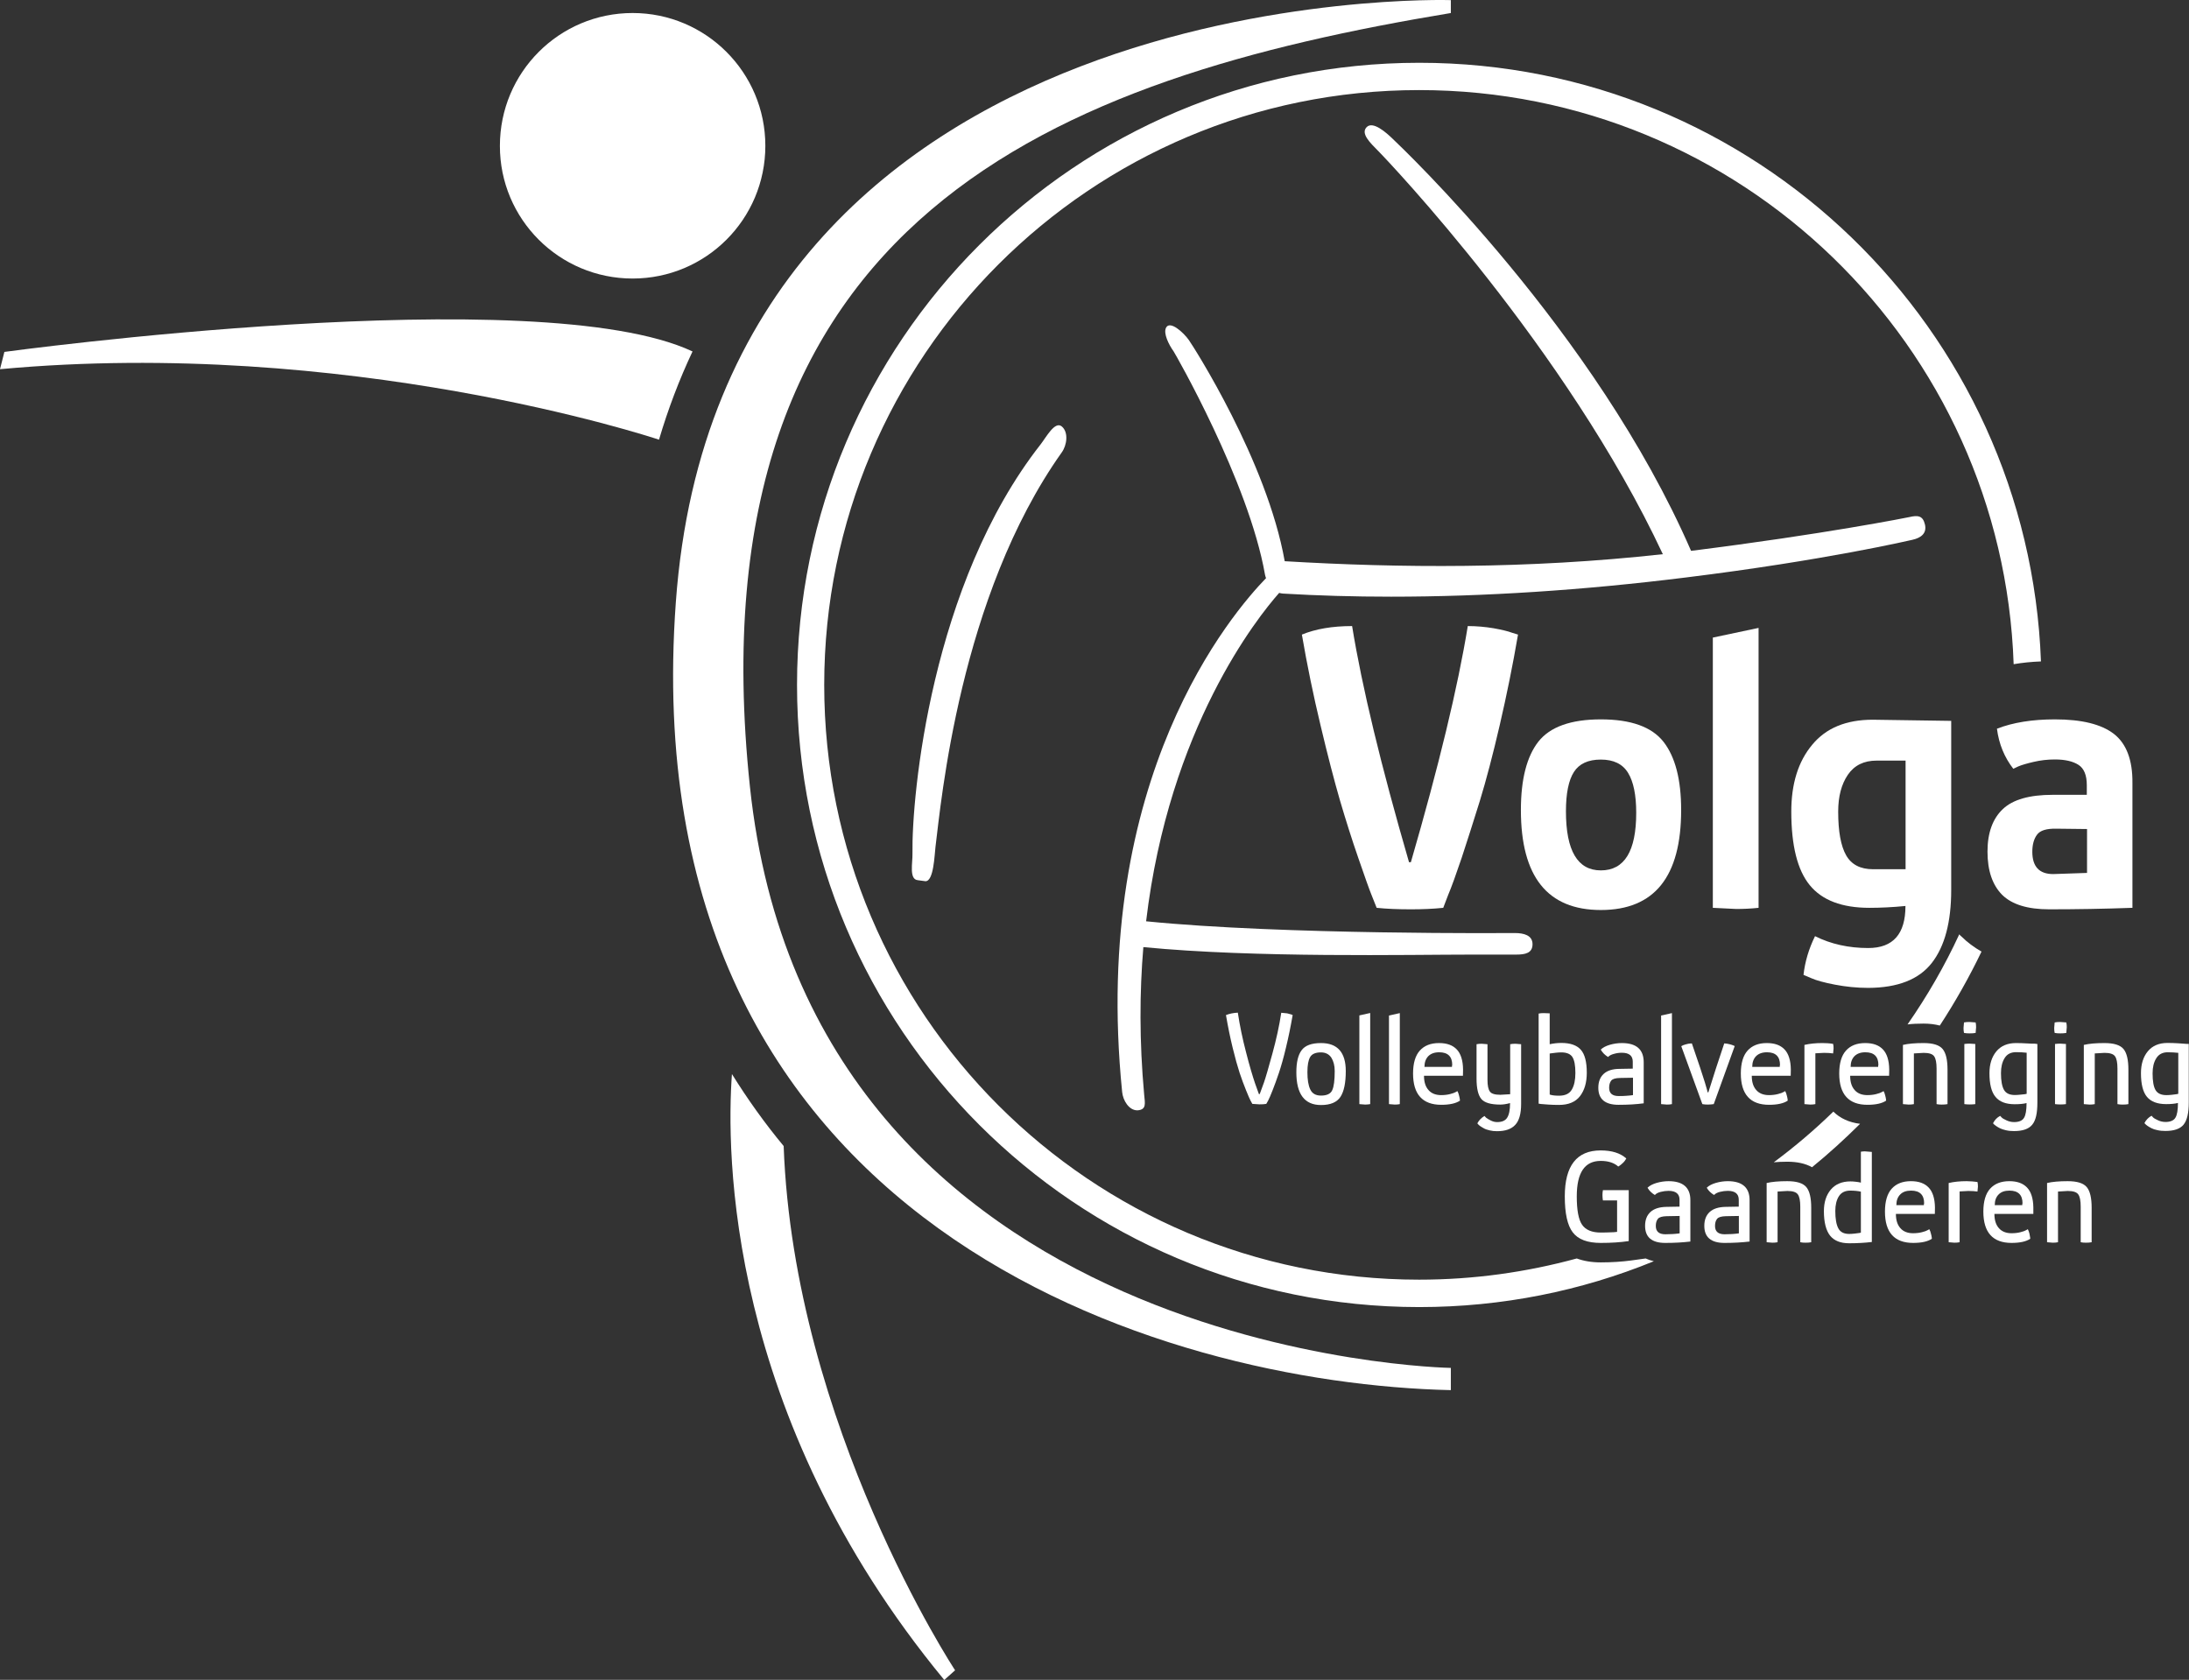
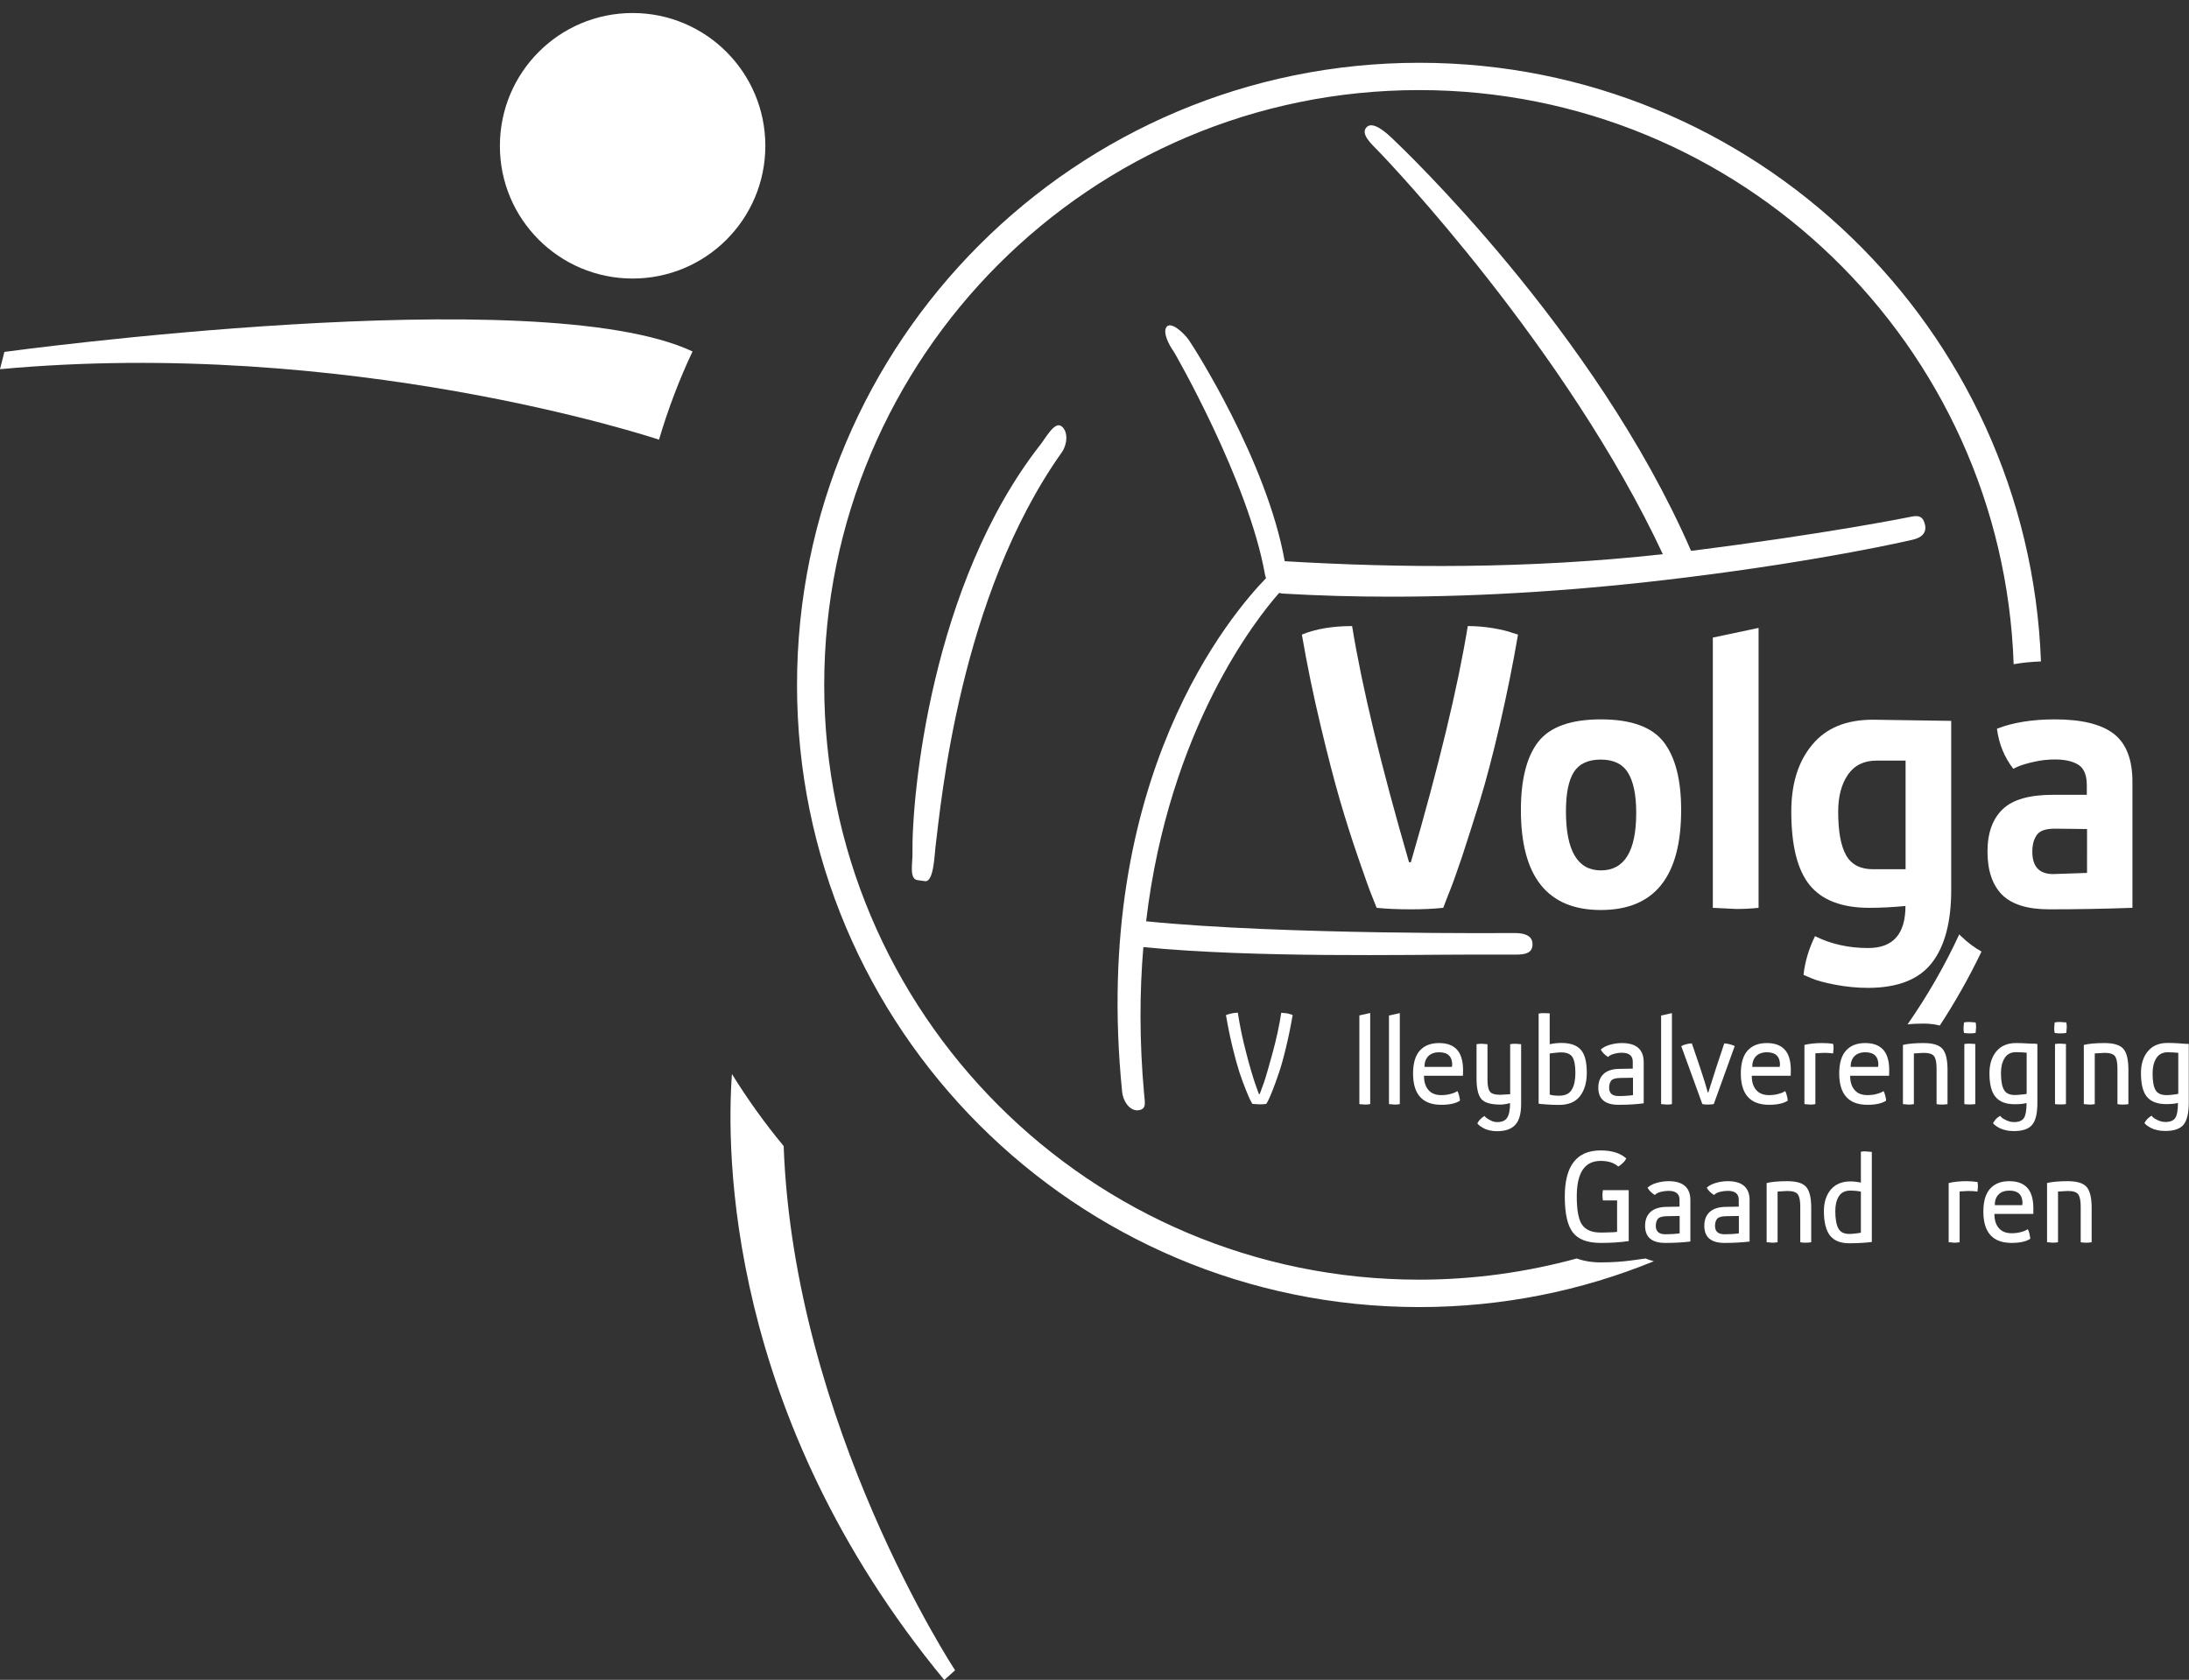
<svg xmlns="http://www.w3.org/2000/svg" version="1.1" id="Laag_1" x="0px" y="0px" width="1900px" height="1458.3px" viewBox="0 0 1900 1458.3" style="enable-background:new 0 0 1900 1458.3;" xml:space="preserve">
  <rect x="0" y="0" width="1900" height="1458.3" fill="#333333" stroke="none" />
  <style type="text/css">
	.st0{fill:#7BBBDA;}
	.st1{fill:#FFFFFF;}
</style>
  <g>
    <path class="st1" d="M549.1,241.8c63.7,0,115.2-51.6,115.2-115.2c0-63.7-51.6-115.3-115.2-115.3c-63.7,0-115.2,51.6-115.2,115.3   C433.8,190.2,485.4,241.8,549.1,241.8" />
-     <path class="st1" d="M650.9,682.8c-52.5-496,269.2-615.3,608.4-671.5V0.1c0,0-633.4-20.6-672.7,522.8   c-39.4,543.4,423.5,678.3,672.7,683.9v-19.3C1259.3,1187.5,703.4,1178.8,650.9,682.8" />
    <path class="st1" d="M3.8,305.5l-3.8,15c300.8-27.7,564,58.5,572,61.2c7.9-26.7,17.6-52.2,29.1-76.6   C467.3,242.2,3.8,305.5,3.8,305.5" />
    <path class="st1" d="M796.6,764.1c0.4,0,6.3,0.9,6.7,0.9c7.2,0,7.8-22.7,8.7-30c4.8-37.8,20.7-217,109.6-342.3   c4.5-6.3,6-17.5,0-22.5c-6-5-13.6,9.5-18.4,15.6c-95,121.2-112,304.8-111.2,355.4C792.2,749,788.9,763.4,796.6,764.1" />
    <path class="st1" d="M1670.8,455.3c-1.8-7.6-6-8.2-13.6-6.4c-0.8,0.2-73.6,14.8-189.4,29.3c-83.3-191.6-251.4-350.4-259.1-357.8   c-5.6-5.4-17.1-15.6-22.5-10c-5.4,5.6,3.2,13.7,10,20.6c8.8,8.9,163.6,171.5,247.1,350.1c-117.5,13-229.1,12-328.2,6.1   c-15.4-87-79.5-186.8-83.2-192c-4.5-6.4-16.6-17.6-19.9-10.5c-2.2,4.8,2.2,14.1,6.7,20.4c0.9,1.2,65.1,112.8,79.3,193.8   c0.2,1,0.5,2,0.9,3C1070.5,531.2,946.4,674.1,974,948c0.7,7.3,5.9,15.9,13.1,15.9c0.4,0,0,0,0.4,0c7.8-0.7,6.3-6,5.6-13.7   c-4.2-46.3-4-88.9-0.7-128c97.3,9.5,229.9,6.5,286.2,6.5h37.5c7.8,0,14.1-1.3,14.1-9c0-7.8-7.6-9.7-15.3-9.7   c-2.1,0-201.9,1.7-320.1-10.2c19.9-168,96.8-264,115.5-285.1c1,0.3,2.1,0.5,3.2,0.6c30.4,1.8,61.7,2.7,94,2.7   c80.3,0,166.1-5.5,256-16.7c120.7-14.9,195.6-32.5,196.5-32.7C1667.5,466.9,1672.6,462.9,1670.8,455.3" />
    <path class="st1" d="M635.3,932.4c-4.8,65.9-5.6,295.9,184.3,526l9.4-8.4c0,0-139.9-212.4-148.8-455.1   C663.7,975,648.8,954.1,635.3,932.4" />
    <path class="st1" d="M1274,543.5c-8.6,52.9-25.1,121.3-49.4,205h-1.6c-24.3-83.7-40.8-152-49.4-205c-17.2,0-31.7,2.5-43.6,7.4   c4.5,26.2,9.9,52.5,16.2,78.8c6.2,26.2,11.9,48,16.9,65.3c5.1,17.3,10.4,34.1,16,50.2c5.6,16.2,9.3,26.7,11.3,31.6   c2,5,3.4,8.7,4.5,11.3c8.6,0.9,18.5,1.3,29.7,1.3c10.1,0,19.5-0.4,28.1-1.3l4.2-11c3-7.1,6.9-17.9,11.8-32.4   c4.8-14.5,10-31,15.7-49.2c5.6-18.3,11.4-40.4,17.4-66.3c6-25.9,11.3-52,15.8-78.3l-5.2-1.6c-3.4-1.3-8.8-2.6-16-3.9   C1289.2,544.2,1281.7,543.5,1274,543.5" />
    <path class="st1" d="M1389.5,755.6c-20.2,0-30.3-17.1-30.3-51.3c0-15.5,2.3-26.9,6.9-34.1c4.6-7.2,12.4-10.8,23.4-10.8   c11,0,18.9,3.8,23.6,11.5c4.7,7.6,7.1,19.2,7.1,34.7C1420.2,738.9,1410,755.6,1389.5,755.6 M1443.9,644   c-10.2-13-28.3-19.5-54.4-19.5c-26,0-44.1,6.5-54.2,19.3c-10.1,12.9-15.2,32.7-15.2,59.4c0,57.9,23.1,86.8,69.4,86.8   c46.5,0,69.7-28.9,69.7-86.8C1459.2,676.8,1454.1,657.1,1443.9,644" />
    <path class="st1" d="M1526.4,545.1l-39.7,8.4v234.6l20.3,1c6.5,0,12.9-0.3,19.4-1V545.1z" />
    <path class="st1" d="M1653.9,754.6h-28.1c-11,0-18.8-4-23.4-12.1c-4.6-8.1-6.9-20.7-6.9-37.9c0-13.1,2.8-23.8,8.4-32   c5.6-8.2,13.9-12.3,24.9-12.3h25.2V754.6z M1676.8,835.9c11.2-14.4,16.8-35.5,16.8-63.3V625.8l-68.1-1c-23.1,0-40.6,7.2-52.6,21.8   c-12.1,14.5-18.1,33.8-18.1,57.9c0,29.5,5.3,50.8,16,63.9c10.7,13.1,27.9,19.7,51.8,19.7c9.7,0,20.1-0.5,31.3-1.6   c0,24.3-10.7,36.5-32.3,36.5c-17,0-32.4-3.4-46.2-10.3c-5.4,11-8.7,22.1-10,33.6l6.8,2.9c4.3,1.9,11.1,3.8,20.5,5.6   c9.4,1.8,19,2.8,28.9,2.8C1647.2,857.5,1665.6,850.3,1676.8,835.9" />
    <path class="st1" d="M1811.4,757.8l-29.3,1c-12.1,0-18.1-6.5-18.1-19.4c0-6.2,1.4-11.2,4.1-14.8c2.7-3.7,8.3-5.4,16.9-5.2l26.5,0.3   V757.8z M1834.8,637.1c-10.9-8.4-27.9-12.6-51.2-12.6c-19.6,0-36.4,2.7-50.3,8.1c1.7,13.3,6.5,24.9,14.2,34.8l4.2-2   c3-1.3,7.5-2.6,13.5-4s12.1-2.1,18.4-2.1c8.8,0,15.7,1.6,20.5,4.7c4.8,3.1,7.2,9,7.2,17.6v8.4h-29.7c-20,0-34.5,4.1-43.2,12.4   c-8.8,8.3-13.3,20.6-13.3,36.9c0,16.6,4.3,29,12.7,37.5c8.5,8.4,22.1,12.6,40.8,12.6c23.7,0,47.8-0.4,72.3-1.3V679.7   C1851.1,659.7,1845.6,645.5,1834.8,637.1" />
    <path class="st1" d="M1112.1,879.2c-1.7,11.3-4.3,23.1-7.7,35.5c-3.4,12.4-5.8,20.7-7.3,25c-1.5,4.3-2.8,7.6-3.7,10.1h-0.7   l-3.3-9.2c-2.1-6.2-4.8-15.1-7.8-26.9c-3.1-11.8-5.5-23.3-7.2-34.6c-3.8,0.2-7.2,0.9-10.3,2.1c1.7,9.9,3.6,19.3,5.8,28.3   c2.2,9,4.2,16.2,6,21.7c1.8,5.4,3.7,10.5,5.6,15.2c1.9,4.7,3.2,7.7,3.9,9c0.7,1.3,1.2,2.3,1.6,2.9l6.2,0.4c2.4,0,4.4-0.1,5.9-0.4   l1.6-2.8c1-1.9,2.3-5,4-9.3c1.7-4.3,3.5-9.3,5.4-14.9c1.9-5.7,4-13,6.1-21.9c2.2-9,4.1-18.4,5.8-28.2l-1.1-0.5   c-0.9-0.3-2.1-0.6-3.7-1C1115.4,879.5,1113.8,879.3,1112.1,879.2" />
-     <path class="st1" d="M1155.6,918.2c1.9,3.1,2.9,6.9,2.9,11.6c0,8-0.7,13.6-2.2,16.7c-1.4,3.1-4.7,4.6-9.7,4.6   c-4.5,0-7.6-1.7-9.3-5.3c-1.7-3.5-2.5-8.5-2.5-15c0-6.1,0.8-10.5,2.4-13.2c1.6-2.7,4.8-4,9.3-4   C1150.6,913.6,1153.6,915.2,1155.6,918.2 M1129.8,911.7c-3.1,4.1-4.6,10.5-4.6,19.2c0,18.9,7.1,28.4,21.4,28.4   c8.2,0,13.8-2.4,16.9-7.1c3.1-4.8,4.6-12.2,4.6-22.4c0-16.2-7.2-24.3-21.5-24.3C1138.4,905.5,1132.8,907.6,1129.8,911.7" />
    <path class="st1" d="M1179.9,958.5l5,0.4c1.6,0,3.1-0.2,4.4-0.4v-79.1l-9.4,2.1V958.5z" />
    <path class="st1" d="M1210.6,958.9c1.6,0,3.1-0.1,4.4-0.4v-79l-9.4,2.1v76.9L1210.6,958.9z" />
    <path class="st1" d="M1260.3,925.5c0,0.3,0,0.6,0,0.7h-23.9c0-3.9,1.1-7,3.3-9.3c2.2-2.2,5.3-3.4,9.5-3.4c7.5,0,11.3,3.7,11.3,11   C1260.3,924.9,1260.3,925.2,1260.3,925.5 M1269.9,928.4c-0.1-7.9-2-13.8-5.5-17.4c-3.5-3.7-8.6-5.5-15.4-5.5   c-7.2,0-12.7,2.2-16.6,6.5c-3.9,4.3-5.9,11-5.9,19.9c0,18.1,8.2,27.2,24.5,27.2c7.2,0,12.7-1.2,16.2-3.6l-0.1-1.2   c-0.1-0.8-0.3-1.9-0.7-3.3c-0.3-1.4-0.8-2.7-1.4-3.8l-1.4,0.8c-1,0.6-2.6,1.2-5,1.8c-2.3,0.6-4.9,0.9-7.7,0.9   c-4.8,0-8.5-1.5-11-4.4c-2.6-2.9-3.9-7-3.9-12.4h33.8L1269.9,928.4z" />
    <path class="st1" d="M1299.5,974.1c-2,0-3.9-0.5-5.8-1.5c-1.9-1-3.1-1.7-3.8-2.3c-0.6-0.6-1-1.1-1.4-1.5c-2.7,1.6-4.8,3.7-6.2,6.4   l0.6,0.7c0.3,0.5,1,1,1.9,1.7c1,0.7,2.1,1.3,3.3,2c1.2,0.7,2.9,1.2,4.9,1.7c2,0.5,4.1,0.7,6.4,0.7c7.2,0,12.4-1.8,15.8-5.5   c3.4-3.6,5.1-9.7,5.1-18.1v-51.9l-4.9-0.4c-1.7,0-3.2,0.1-4.6,0.4v43.4l-8.5,0.5c-4.7,0-7.8-0.9-9.1-2.8c-1.4-1.9-2.1-5.2-2.1-10.2   v-30.9l-5-0.4c-1.7,0-3.1,0.1-4.5,0.4v29.9c0,8.5,1.4,14.3,4.1,17.6c2.8,3.3,8.3,4.9,16.5,4.9c2.4,0,5.2-0.4,8.5-1.3   c0,6.1-0.9,10.3-2.6,12.8C1306.5,972.9,1303.6,974.1,1299.5,974.1" />
    <path class="st1" d="M1346.4,914.4c1-0.1,2.3-0.3,4-0.5c1.7-0.2,3.3-0.3,4.8-0.3c4.7,0,7.9,1.4,9.6,4c1.7,2.7,2.6,7.2,2.6,13.8   c0,6.1-1,11-3.1,14.5c-2.1,3.6-5.8,5.3-11.1,5.3c-3.4,0-6.2-0.3-8.1-1v-35.6L1346.4,914.4z M1340,879.5c-1.7,0-3.2,0.1-4.5,0.4   v78.2l2,0.3c1.3,0.1,3.4,0.3,6.4,0.5c2.9,0.2,6,0.3,9.2,0.3c8.3,0,14.3-2.5,18.3-7.6c3.9-5.1,5.9-11.8,5.9-20.3   c0-9.4-1.7-16.1-5.2-20c-3.4-3.9-9.1-5.9-16.8-5.9c-3.5,0-6.9,0.4-10.2,1.1v-26.8L1340,879.5z" />
    <path class="st1" d="M1417.2,950.7l-1.4,0.2c-1,0.1-2.5,0.3-4.5,0.4c-2.1,0.2-4.1,0.2-6.3,0.2c-5.6,0-8.3-2.4-8.3-7.2   c0-2.6,0.6-4.7,1.8-6.2c1.2-1.5,3.7-2.2,7.6-2.3l11.3-0.2V950.7z M1426.7,922.2c0-11.1-6.3-16.7-19-16.7c-3.5,0-6.9,0.5-10.4,1.5   c-3.4,1-6.1,2.4-7.9,4.2c1.6,2.7,3.7,4.8,6.4,6.4c1-1.2,2.7-2.1,5-2.7c2.4-0.7,4.7-1,6.9-1c6.3,0,9.5,2.6,9.5,7.7v6.1l-11.3,0.2   c-6.2,0-10.9,1.5-14,4.4c-3.1,2.9-4.6,6.9-4.6,12c0,9.9,5.9,14.8,17.6,14.8c7.9,0,15.2-0.4,21.8-1.3V922.2z" />
    <path class="st1" d="M1446.8,958.9c1.6,0,3.1-0.1,4.4-0.4v-79l-9.4,2.1v76.9L1446.8,958.9z" />
    <path class="st1" d="M1487.5,958.5l18.2-50.4l-1.1-0.5c-0.7-0.3-1.8-0.7-3.4-1.1c-1.5-0.4-3.1-0.6-4.6-0.7l-7.1,21.4l-6.7,21.1   h-0.6l-0.4-1.7c-0.3-1.1-1-3.4-2-6.9c-1.1-3.4-2.4-7.6-4-12.4l-7.3-21.5l-1.4,0.1c-1,0-2.2,0.3-3.8,0.7c-1.5,0.4-2.9,0.9-4,1.6   l18.3,50.3c1.5,0.3,3.1,0.4,4.8,0.4C1484.2,958.9,1485.9,958.7,1487.5,958.5" />
    <path class="st1" d="M1544.8,925.5c0,0.3,0,0.6,0,0.7h-23.9c0-3.9,1.1-7,3.3-9.3c2.2-2.2,5.3-3.4,9.5-3.4c7.5,0,11.3,3.7,11.3,11   C1544.8,924.9,1544.8,925.2,1544.8,925.5 M1554.4,928.4c-0.1-7.9-2-13.8-5.5-17.4c-3.5-3.7-8.6-5.5-15.4-5.5   c-7.2,0-12.7,2.2-16.6,6.5c-3.9,4.3-5.9,11-5.9,19.9c0,18.1,8.2,27.2,24.5,27.2c7.2,0,12.7-1.2,16.2-3.6l-0.1-1.2   c-0.1-0.8-0.3-1.9-0.7-3.3c-0.3-1.4-0.8-2.7-1.4-3.8l-1.4,0.8c-1,0.6-2.6,1.2-5,1.8c-2.3,0.6-4.9,0.9-7.7,0.9   c-4.8,0-8.5-1.5-11-4.4c-2.6-2.9-3.9-7-3.9-12.4h33.8L1554.4,928.4z" />
    <path class="st1" d="M1566.2,907.1v51.4l4.9,0.4c1.7,0,3.2-0.1,4.6-0.4v-44.1l7.5-0.4c3.1,0,5.7,0.2,7.9,0.5l0.4-4.3   c0-1.5-0.1-2.8-0.4-4c-2.9-0.5-6.1-0.7-9.4-0.7C1576.1,905.5,1570.9,906,1566.2,907.1" />
    <path class="st1" d="M1630.2,925.5c0,0.3,0,0.6,0,0.7h-23.9c0-3.9,1.1-7,3.3-9.3c2.2-2.2,5.3-3.4,9.5-3.4c7.5,0,11.3,3.7,11.3,11   C1630.2,924.9,1630.2,925.2,1630.2,925.5 M1639.8,928.4c-0.1-7.9-2-13.8-5.5-17.4c-3.5-3.7-8.6-5.5-15.4-5.5   c-7.2,0-12.7,2.2-16.6,6.5c-3.9,4.3-5.9,11-5.9,19.9c0,18.1,8.2,27.2,24.5,27.2c7.2,0,12.7-1.2,16.2-3.6l-0.1-1.2   c-0.1-0.8-0.3-1.9-0.7-3.3c-0.3-1.4-0.8-2.7-1.4-3.8l-1.4,0.8c-1,0.6-2.6,1.2-5,1.8c-2.3,0.6-4.9,0.9-7.7,0.9   c-4.8,0-8.5-1.5-11-4.4c-2.6-2.9-3.9-7-3.9-12.4h33.8L1639.8,928.4z" />
    <path class="st1" d="M1669.6,905.5c-7.3,0-13.3,0.5-17.9,1.6v51.4l4.9,0.4c1.7,0,3.2-0.1,4.6-0.4v-44l8.5-0.5c4.7,0,7.7,1,9.1,3   c1.4,2,2.1,5.5,2.1,10.6v30.9c1.4,0.3,2.9,0.4,4.5,0.4c1.9,0,3.5-0.1,5-0.4v-29.9c0-8.5-1.4-14.5-4.2-17.9   C1683.3,907.2,1677.8,905.5,1669.6,905.5" />
    <path class="st1" d="M1715.2,891.8c0-1.6-0.1-3-0.4-4.2l-5.4-0.4c-1.7,0-3.3,0.1-4.7,0.4l-0.4,4.8c0,1.5,0.1,3,0.4,4.3   c1.5,0.3,3.1,0.4,4.8,0.4c2.1,0,3.8-0.1,5.3-0.4L1715.2,891.8z" />
    <path class="st1" d="M1705,958.5c1.5,0.2,3.1,0.3,4.6,0.3c1.9,0,3.5-0.1,4.9-0.3v-52.2l-4.9-0.3c-1.5,0-3.1,0.1-4.6,0.3V958.5z" />
    <path class="st1" d="M1759,949.6l-1.5,0.3c-0.9,0.1-2.2,0.3-3.9,0.4c-1.7,0.2-3.3,0.3-4.8,0.3c-4.6,0-7.7-1.5-9.4-4.5   c-1.7-3-2.6-7.8-2.6-14.5c0-5.3,1-9.6,3.2-13.1c2.1-3.4,5.4-5.1,9.9-5.1c3.5,0,6.5,0.2,9.2,0.5V949.6z M1759.1,905.8   c-3.1-0.2-6.2-0.3-9.3-0.3c-7.3,0-13,2.4-17,7.2c-4,4.8-6,11.2-6,18.9c0,9.6,1.7,16.4,5.3,20.7c3.5,4.2,9,6.3,16.6,6.3   c4.1,0,7.5-0.3,10.3-1c0,6.1-0.7,10.4-2.2,12.8c-1.4,2.4-4.3,3.7-8.6,3.7c-2.3,0-4.5-0.5-6.6-1.5c-2.1-1-3.4-1.7-4.1-2.4   c-0.6-0.6-1.1-1.1-1.4-1.5c-2.7,1.4-4.7,3.5-6.2,6.4l0.6,0.7c0.4,0.5,1.1,1,2.1,1.7c0.9,0.7,2.1,1.3,3.4,2c1.4,0.7,3.1,1.2,5.2,1.7   c2.1,0.5,4.5,0.7,6.9,0.7c7.5,0,12.8-1.8,15.8-5.5c3.1-3.7,4.5-10,4.5-19.2v-50.9l-2.4-0.3C1764.6,906.1,1762.3,906,1759.1,905.8" />
    <path class="st1" d="M1783.7,958.5c1.5,0.2,3.1,0.3,4.6,0.3c1.9,0,3.5-0.1,4.9-0.3v-52.2l-4.9-0.3c-1.5,0-3.1,0.1-4.6,0.3V958.5z" />
    <path class="st1" d="M1793.9,891.8c0-1.6-0.1-3-0.4-4.2l-5.4-0.4c-1.7,0-3.3,0.1-4.7,0.4l-0.4,4.8c0,1.5,0.1,3,0.4,4.3   c1.5,0.3,3.1,0.4,4.8,0.4c2.1,0,3.8-0.1,5.3-0.4L1793.9,891.8z" />
    <path class="st1" d="M1826.6,905.5c-7.3,0-13.3,0.5-17.9,1.6v51.4l4.9,0.4c1.7,0,3.2-0.1,4.6-0.4v-44l8.5-0.5c4.7,0,7.7,1,9.1,3   c1.4,2,2.1,5.5,2.1,10.6v30.9c1.4,0.3,2.9,0.4,4.5,0.4c1.9,0,3.5-0.1,5-0.4v-29.9c0-8.5-1.4-14.5-4.2-17.9   C1840.3,907.2,1834.8,905.5,1826.6,905.5" />
    <path class="st1" d="M1890.5,949.6l-1.4,0.3c-0.9,0.1-2.2,0.3-3.9,0.5c-1.7,0.2-3.3,0.3-4.8,0.3c-4.6,0-7.8-1.5-9.5-4.5   c-1.7-3-2.5-7.8-2.5-14.4c0-5.3,1-9.6,3.2-13.1c2.1-3.4,5.4-5.2,9.9-5.2c3.4,0,6.5,0.2,9.2,0.5V949.6z M1897.6,906.2   c-1.5-0.1-3.9-0.3-7-0.5c-3.1-0.2-6.2-0.3-9.3-0.3c-7.3,0-13,2.4-17,7.2c-4,4.8-6,11.2-6,19c0,9.5,1.7,16.4,5.2,20.6   c3.5,4.2,9.1,6.3,16.7,6.3c4.1,0,7.5-0.3,10.2-1c0,6.1-0.7,10.4-2.2,12.8c-1.4,2.4-4.4,3.7-8.6,3.7c-2.3,0-4.5-0.5-6.6-1.5   c-2.1-1-3.4-1.7-4.1-2.4c-0.6-0.6-1-1.1-1.4-1.5c-2.6,1.4-4.7,3.5-6.2,6.4l0.7,0.7c0.4,0.5,1.1,1.1,2,1.7c1,0.7,2.1,1.3,3.4,2   c1.3,0.7,3.1,1.3,5.2,1.7c2.1,0.5,4.5,0.7,6.9,0.7c7.5,0,12.8-1.8,15.8-5.5c3-3.7,4.5-10,4.5-19.2v-50.9L1897.6,906.2z" />
    <path class="st1" d="M1389.4,1079c8.9,0,17-0.5,24.3-1.6v-44.2h-22.4c-0.3,1.4-0.4,2.9-0.4,4.4c0,1.7,0.2,3.2,0.4,4.5h12.3v27.3   l-1,0.1c-0.7,0.1-2.3,0.3-4.7,0.3c-2.4,0.1-5.2,0.2-8.5,0.2c-7.7,0-13.1-2.3-16.2-6.8c-3.1-4.5-4.6-12.7-4.6-24.6   c0-20.6,6.9-30.8,20.8-30.8c6.6,0,11.7,1.7,15.2,4.9l1.1-0.7c0.8-0.5,1.7-1.3,3-2.5c1.2-1.1,2.1-2.4,2.9-3.8   c-5.2-4.7-12.6-7-22.3-7c-20.7,0-31.1,13.3-31.1,39.9c0,14.8,2.3,25.2,6.9,31.2C1369.8,1076,1377.9,1079,1389.4,1079" />
    <path class="st1" d="M1457.8,1070.7l-1.5,0.2c-1,0.1-2.5,0.3-4.5,0.4c-2.1,0.1-4.1,0.2-6.3,0.2c-5.5,0-8.3-2.4-8.3-7.2   c0-2.7,0.6-4.7,1.8-6.2c1.2-1.5,3.8-2.2,7.6-2.3l11.3-0.2V1070.7z M1448.3,1025.4c-3.5,0-6.9,0.5-10.4,1.5c-3.4,1-6.1,2.4-7.9,4.2   c1.6,2.7,3.8,4.8,6.4,6.3c1-1.2,2.7-2.1,5-2.7c2.4-0.6,4.7-0.9,6.9-0.9c6.3,0,9.5,2.6,9.5,7.7v6l-11.3,0.2   c-6.2,0.1-10.9,1.6-14,4.5c-3.1,2.9-4.6,6.9-4.6,12c0,9.9,5.9,14.8,17.5,14.8c7.9,0,15.2-0.4,21.8-1.2v-35.7   C1467.3,1031,1460.9,1025.4,1448.3,1025.4" />
    <path class="st1" d="M1509.2,1070.7l-1.5,0.2c-1,0.1-2.5,0.3-4.5,0.4c-2.1,0.1-4.1,0.2-6.3,0.2c-5.5,0-8.3-2.4-8.3-7.2   c0-2.7,0.6-4.7,1.8-6.2c1.2-1.5,3.8-2.2,7.6-2.3l11.3-0.2V1070.7z M1499.7,1025.4c-3.5,0-6.9,0.5-10.4,1.5c-3.4,1-6.1,2.4-7.9,4.2   c1.6,2.7,3.8,4.8,6.4,6.3c1-1.2,2.7-2.1,5-2.7c2.4-0.6,4.7-0.9,6.9-0.9c6.3,0,9.5,2.6,9.5,7.7v6l-11.3,0.2   c-6.2,0.1-10.9,1.6-14,4.5c-3.1,2.9-4.6,6.9-4.6,12c0,9.9,5.9,14.8,17.5,14.8c7.9,0,15.2-0.4,21.8-1.2v-35.7   C1518.7,1031,1512.3,1025.4,1499.7,1025.4" />
    <path class="st1" d="M1551.3,1025.4c-7.3,0-13.3,0.5-17.9,1.6v51.4l4.9,0.4c1.7,0,3.2-0.1,4.6-0.4v-44l8.5-0.5c4.7,0,7.7,1,9.1,3   c1.4,2,2.1,5.5,2.1,10.6v30.9c1.4,0.3,2.9,0.4,4.5,0.4c1.9,0,3.5-0.1,5-0.4v-29.9c0-8.5-1.4-14.5-4.2-17.9   C1565,1027.1,1559.5,1025.4,1551.3,1025.4" />
    <path class="st1" d="M1615.2,1070.1l-1.5,0.3c-0.9,0.1-2.2,0.3-3.9,0.5c-1.7,0.2-3.3,0.3-4.8,0.3c-4.5,0-7.7-1.6-9.4-4.9   c-1.7-3.2-2.6-8.2-2.6-15c0-5.2,1-9.5,3.1-12.8c2.1-3.3,5.4-4.9,9.9-4.9c3.4,0,6.5,0.3,9.2,0.9V1070.1z M1615.2,999.8v26.9   l-1.1-0.3c-0.8-0.2-1.9-0.3-3.4-0.5c-1.5-0.2-3.1-0.3-4.6-0.3c-7.3,0-13,2.4-17,7.1c-4,4.8-6,11-6,18.7c0,9.6,1.8,16.7,5.3,21.2   c3.6,4.5,9.1,6.7,16.6,6.7c7.2,0,13.8-0.4,19.7-1.1v-78.2l-4.9-0.4C1618.1,999.4,1616.6,999.6,1615.2,999.8" />
-     <path class="st1" d="M1669.9,1045.5c0,0.3,0,0.6,0,0.7h-23.9c0-3.9,1.1-7,3.3-9.2c2.2-2.3,5.3-3.4,9.5-3.4c7.5,0,11.3,3.7,11.3,11   C1669.9,1044.9,1669.9,1045.2,1669.9,1045.5 M1679.5,1048.3c-0.1-7.9-2-13.8-5.5-17.4c-3.5-3.7-8.6-5.5-15.4-5.5   c-7.2,0-12.7,2.2-16.6,6.5c-3.9,4.3-5.9,11-5.9,19.9c0,18.1,8.2,27.2,24.5,27.2c7.2,0,12.7-1.2,16.2-3.6l-0.1-1.2   c-0.1-0.8-0.3-1.9-0.7-3.3c-0.3-1.4-0.8-2.7-1.4-3.8l-1.4,0.8c-1,0.6-2.6,1.2-5,1.8c-2.3,0.6-4.9,0.9-7.7,0.9   c-4.8,0-8.5-1.5-11-4.4c-2.6-2.9-3.9-7-3.9-12.4h33.8L1679.5,1048.3z" />
    <path class="st1" d="M1706.9,1025.4c-5.7,0-10.9,0.5-15.5,1.6v51.4l4.9,0.4c1.7,0,3.2-0.1,4.6-0.4v-44.1l7.6-0.4   c3.1,0,5.7,0.2,7.9,0.5l0.4-4.3c0-1.5-0.1-2.8-0.4-4C1713.3,1025.7,1710.2,1025.4,1706.9,1025.4" />
    <path class="st1" d="M1755.3,1045.5c0,0.3,0,0.6,0,0.7h-23.9c0-3.9,1.1-7,3.3-9.2c2.2-2.3,5.3-3.4,9.5-3.4c7.5,0,11.3,3.7,11.3,11   C1755.3,1044.9,1755.3,1045.2,1755.3,1045.5 M1764.9,1048.3c-0.1-7.9-2-13.8-5.5-17.4c-3.5-3.7-8.6-5.5-15.4-5.5   c-7.2,0-12.7,2.2-16.6,6.5c-3.9,4.3-5.9,11-5.9,19.9c0,18.1,8.2,27.2,24.5,27.2c7.2,0,12.7-1.2,16.2-3.6l-0.1-1.2   c-0.1-0.8-0.3-1.9-0.6-3.3c-0.4-1.4-0.8-2.7-1.4-3.8l-1.4,0.8c-1,0.6-2.6,1.2-5,1.8c-2.3,0.6-4.9,0.9-7.7,0.9   c-4.8,0-8.5-1.5-11-4.4c-2.6-2.9-3.9-7-3.9-12.4h33.8L1764.9,1048.3z" />
    <path class="st1" d="M1794.7,1025.4c-7.3,0-13.3,0.5-17.9,1.6v51.4l4.9,0.4c1.7,0,3.2-0.1,4.6-0.4v-44l8.5-0.5c4.7,0,7.7,1,9.1,3   c1.4,2,2.1,5.5,2.1,10.6v30.9c1.4,0.3,2.9,0.4,4.5,0.4c1.9,0,3.5-0.1,5-0.4v-29.9c0-8.5-1.4-14.5-4.2-17.9   C1808.4,1027.1,1802.9,1025.4,1794.7,1025.4" />
-     <path class="st1" d="M1591.3,965c-16.2,15.8-33.5,30.5-51.7,44c3.5-0.3,7.4-0.5,11.7-0.5c8.6,0,15.9,1.6,21.5,4.8   c14.5-11.8,28.4-24.5,41.7-37.7C1604.9,974.4,1597.1,970.8,1591.3,965" />
    <path class="st1" d="M1700.6,811.1c-12.7,27.5-27.8,53.6-44.9,78.2c4.1-0.5,8.7-0.7,13.9-0.7c5.2,0,9.9,0.6,14.1,1.7   c13.4-20.5,25.5-41.9,36.2-64.2c-6.4-3.7-12.3-8-17.5-13.2C1701.7,812.4,1701.1,811.8,1700.6,811.1" />
    <path class="st1" d="M1416.1,1094.2c-8.1,1.1-17.1,1.7-26.7,1.7c-7.9,0-14.8-1.2-20.8-3.4c-43.6,11.9-89.4,18.4-136.8,18.4   c-285.2,0-516.4-231.2-516.4-516.3S946.6,78.2,1231.8,78.2c279.1,0,506.5,221.5,516,498.4c7.6-1.3,15.5-2.1,23.7-2.4   c-10.7-288.8-248.2-519.7-539.6-519.7c-298.3,0-540.1,241.8-540.1,540.1c0,298.3,241.8,540.1,540.1,540.1   c72,0,140.8-14.1,203.6-39.8c-2.5-0.6-4.9-1.4-7.1-2.4L1416.1,1094.2z" />
  </g>
</svg>